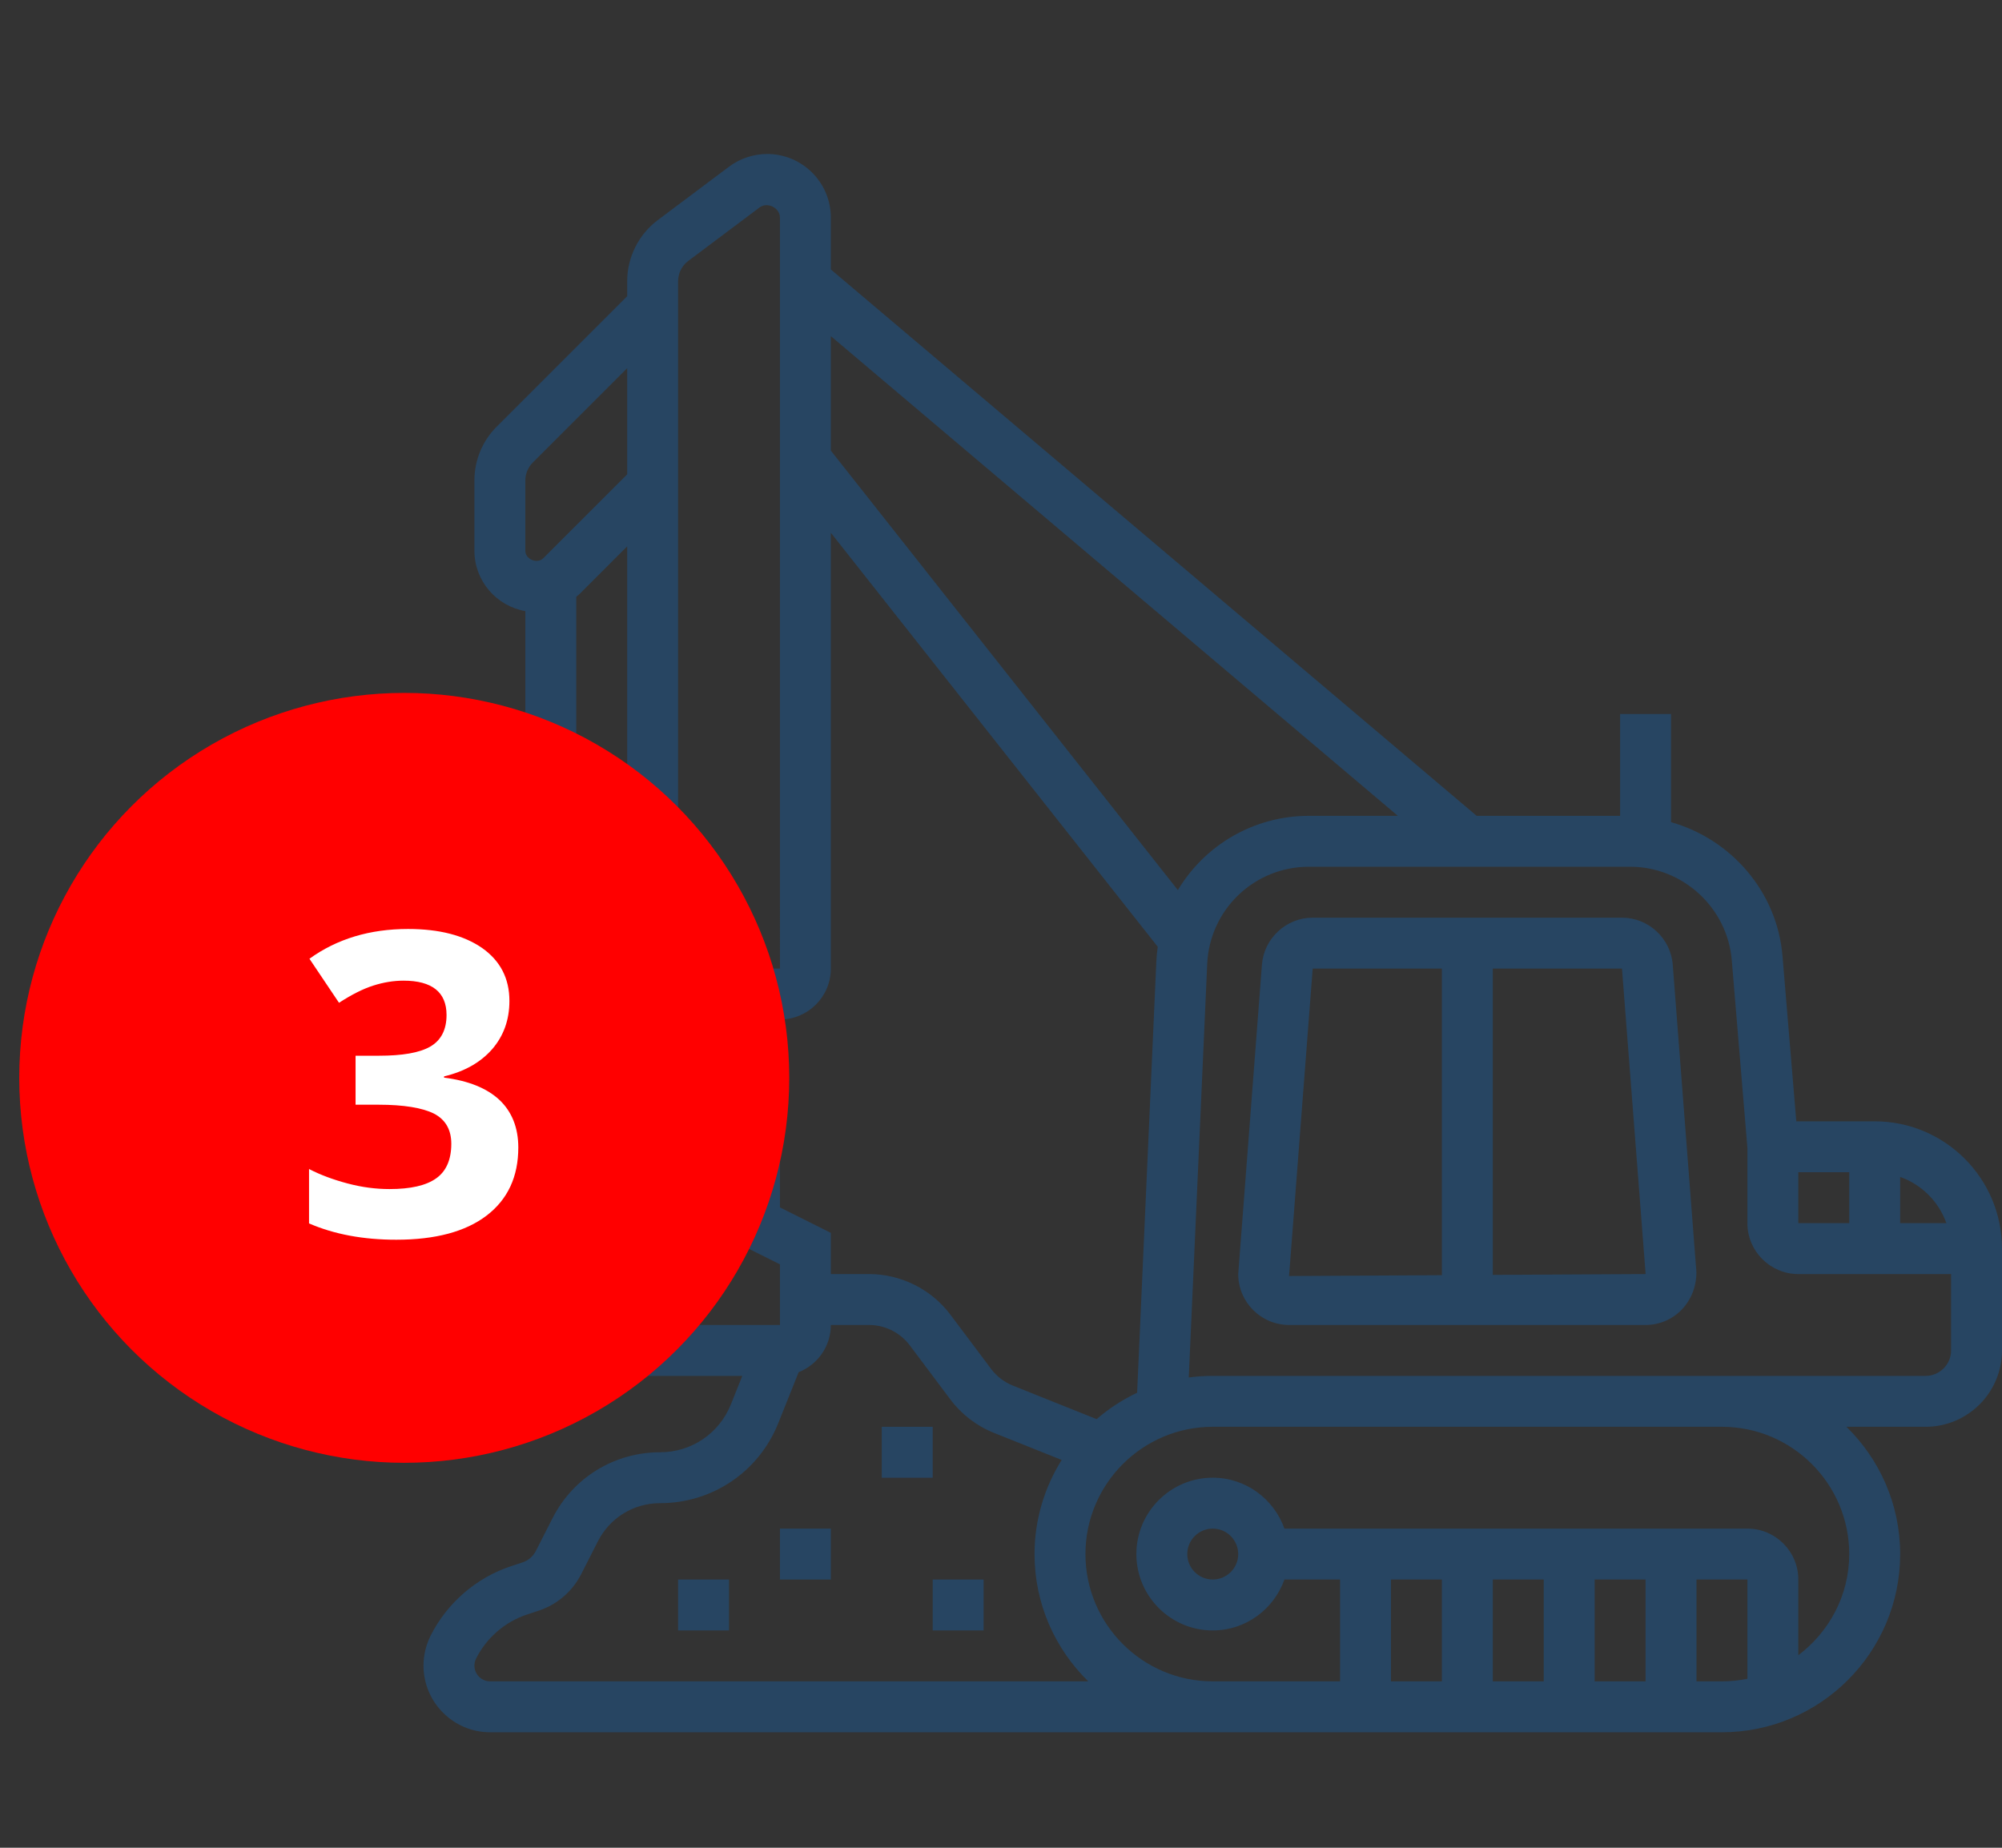
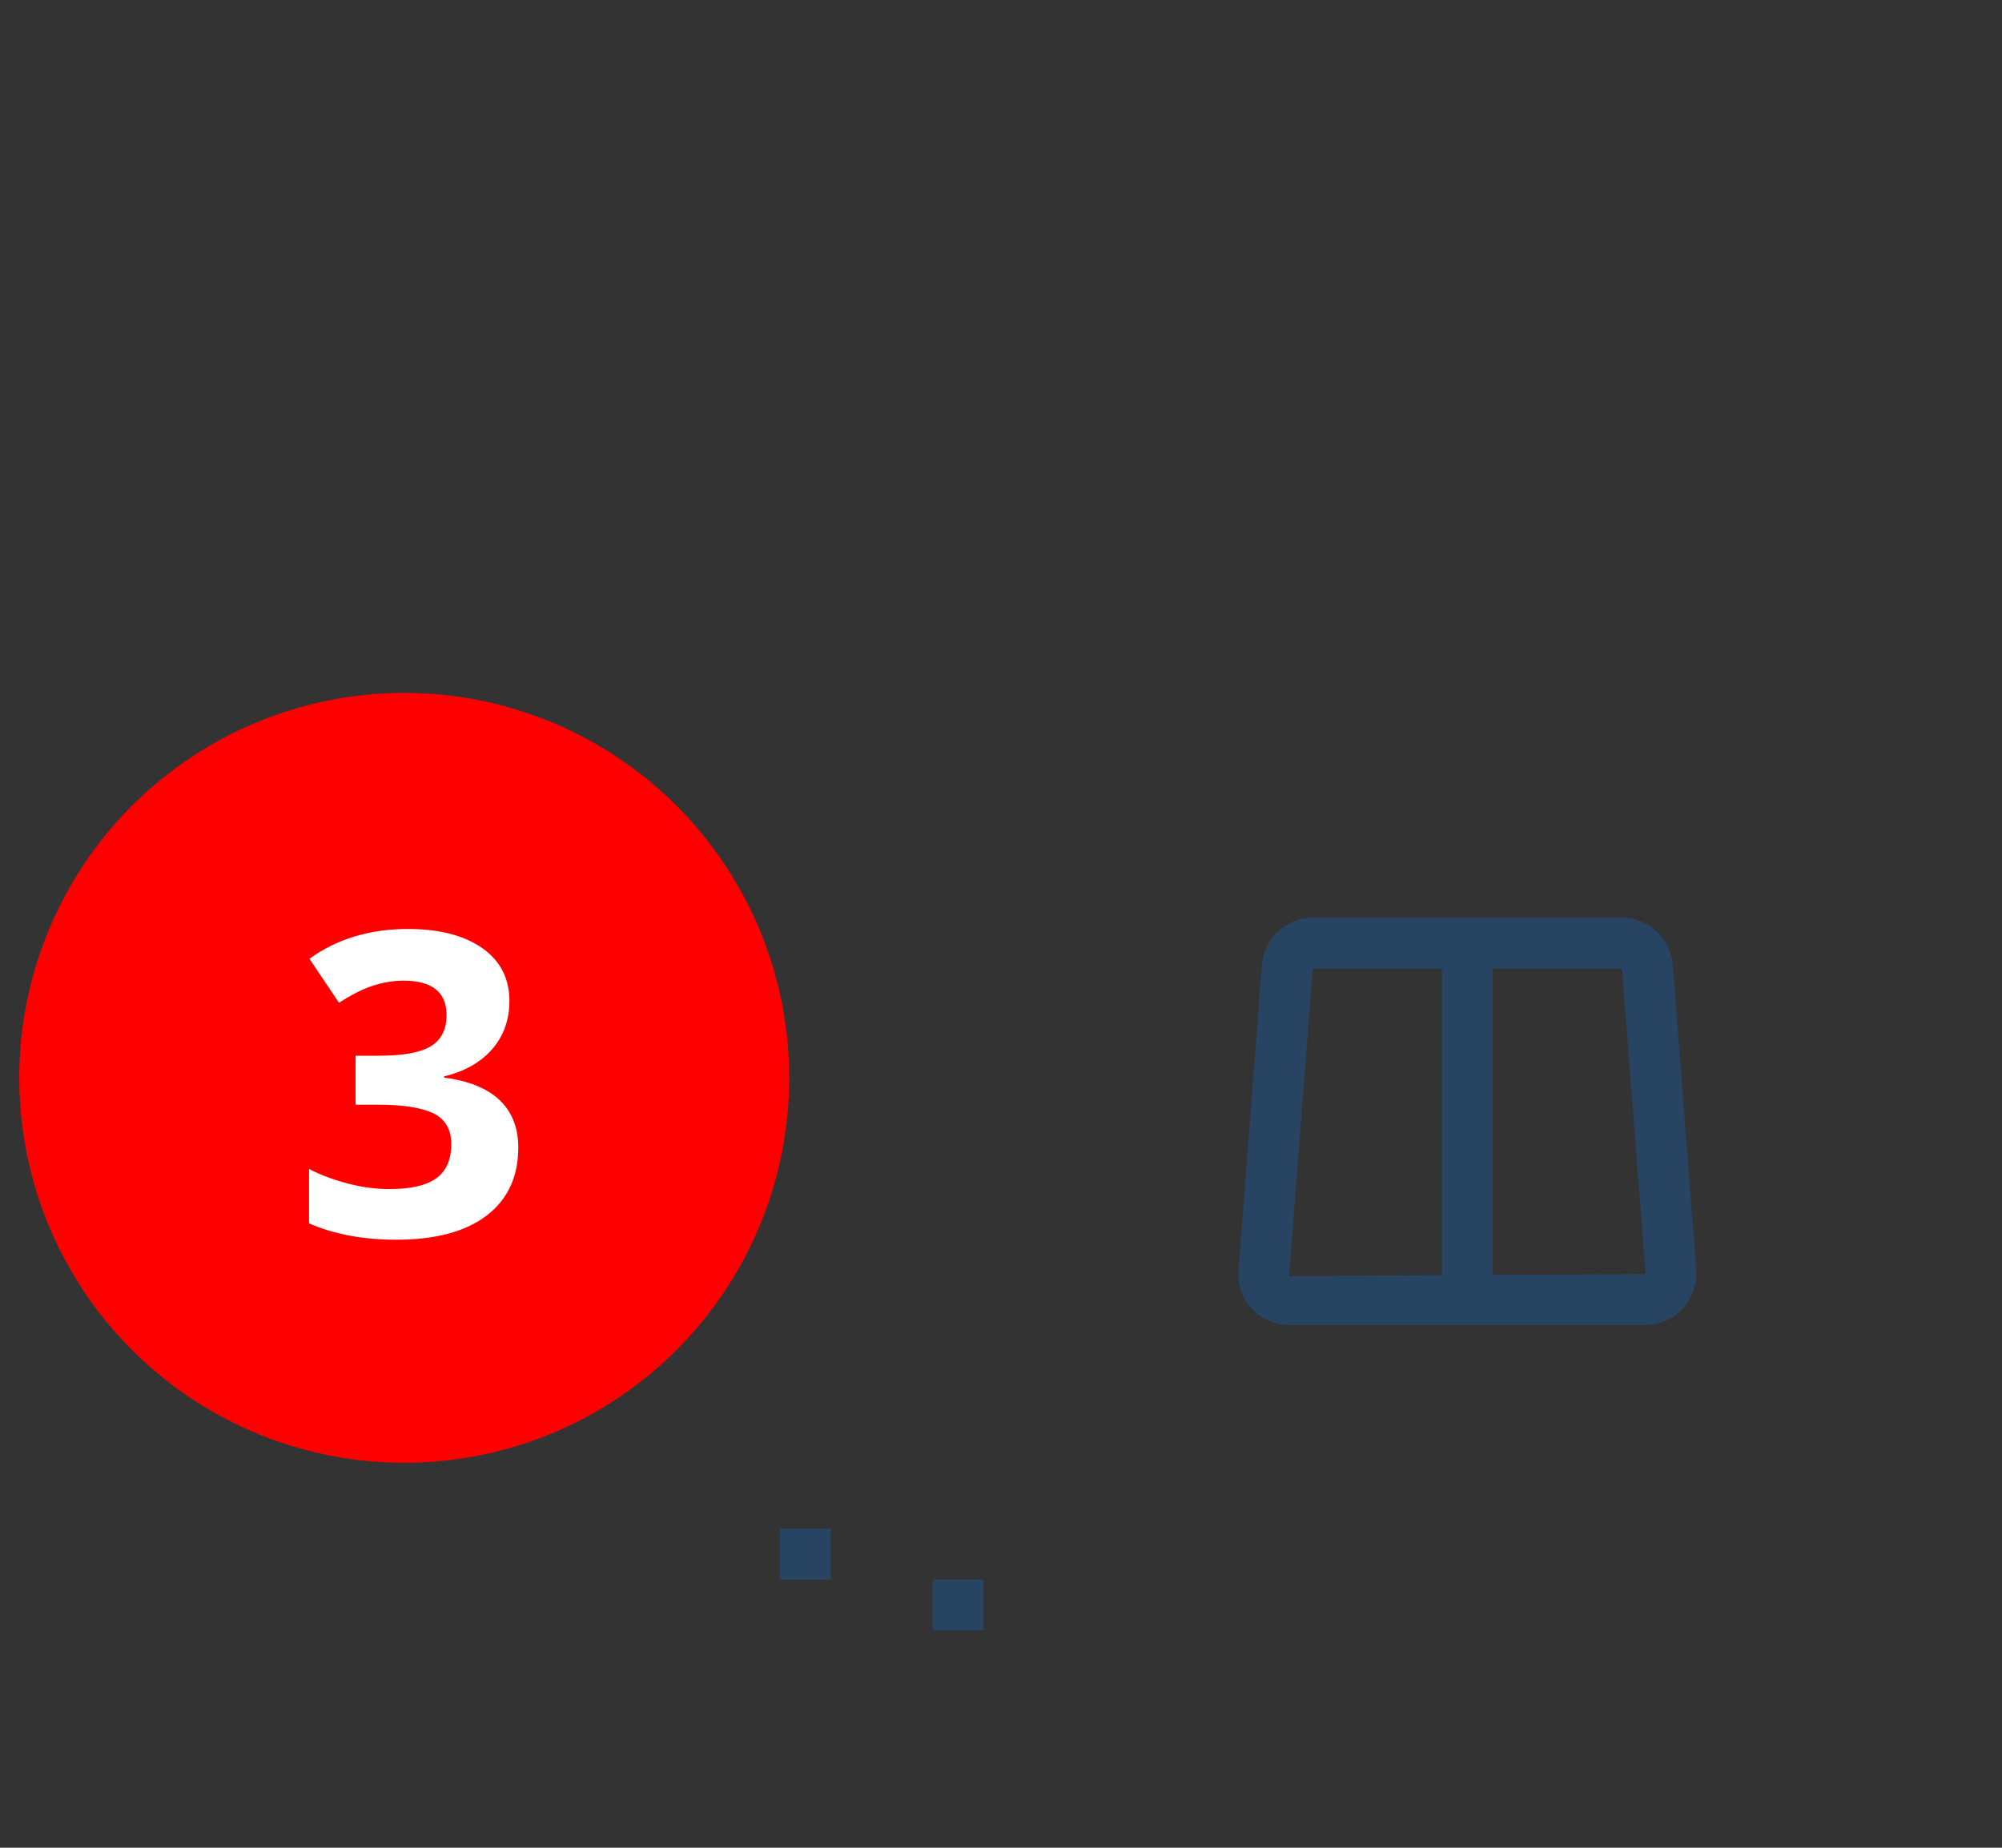
<svg xmlns="http://www.w3.org/2000/svg" width="104" height="96" viewBox="0 0 104 96" fill="none">
  <rect x="0" y="0" width="104" height="96" fill="#333333" stroke="none" />
  <path d="M84.259 47.678H68.192C66.818 47.678 65.66 48.75 65.555 50.12L64.323 66.194C64.323 67.653 65.509 68.839 66.968 68.839H85.484C86.943 68.839 88.129 67.653 88.125 66.092L86.896 50.119C86.79 48.75 85.632 47.678 84.259 47.678ZM66.964 66.296L68.192 50.323H74.903V66.252L66.964 66.296ZM77.548 66.237V50.323H84.259L85.487 66.194L77.548 66.237Z" fill="#274562" />
-   <path d="M97.387 58.258H93.314L92.597 49.664C92.318 46.316 89.916 43.595 86.806 42.714V37.097H84.161V42.387H76.71L43.161 13.999V11.306C43.161 9.484 41.677 8 39.855 8C39.145 8 38.441 8.234 37.871 8.661L34.166 11.439C33.173 12.185 32.581 13.371 32.581 14.613V15.388L25.808 22.161C25.058 22.91 24.645 23.907 24.645 24.967V28.614C24.645 30.186 25.791 31.489 27.29 31.751V45.032C25.831 45.032 24.645 46.219 24.645 47.677V50.323C24.645 50.918 24.85 51.461 25.183 51.904C23.134 54.069 22 56.881 22 59.874C22 66.276 27.208 71.484 33.61 71.484H38.561L37.971 72.957C37.367 74.473 35.922 75.452 34.289 75.452C31.919 75.452 29.779 76.764 28.704 78.876L27.838 80.578C27.692 80.864 27.445 81.075 27.14 81.176L26.563 81.366C24.75 81.961 23.221 83.283 22.366 84.989C22.127 85.468 22 86.003 22 86.537C22 88.447 23.553 90 25.462 90H85.484H88.129H89.452C94.557 90 98.71 85.847 98.71 80.742C98.71 78.152 97.638 75.811 95.919 74.129H100.032C102.22 74.129 104 72.349 104 70.161V64.871C104 61.225 101.033 58.258 97.387 58.258ZM101.111 63.548H98.71V61.147C99.83 61.546 100.712 62.428 101.111 63.548ZM93.419 60.903H96.064V63.548H93.419V60.903ZM72.615 42.387H67.997C65.107 42.387 62.575 43.927 61.188 46.245L43.161 23.412V17.464L72.615 42.387ZM56.968 73.731L52.622 71.992C52.171 71.811 51.778 71.51 51.487 71.123L49.377 68.31C48.384 66.984 46.801 66.194 45.145 66.194H43.161V64.054L40.516 62.731V52.968C41.975 52.968 43.161 51.781 43.161 50.323V27.68L60.142 49.189C60.106 49.443 60.081 49.702 60.069 49.964L59.071 72.361C58.306 72.719 57.601 73.185 56.968 73.731ZM35.226 52.968H37.871V64.366L40.516 65.688V68.839H35.226V52.968ZM27.29 24.967C27.29 24.614 27.428 24.281 27.678 24.031L32.581 19.128V24.646L28.225 29.001C27.911 29.316 27.29 29.061 27.29 28.614V24.967ZM29.936 31.004C29.987 30.957 30.047 30.922 30.096 30.871L32.581 28.386V45.032H29.936V31.004ZM27.29 47.677H35.226V14.613C35.226 14.199 35.423 13.803 35.755 13.555L39.457 10.779C39.868 10.471 40.516 10.799 40.516 11.306L40.517 50.323H27.29V47.677ZM24.645 59.874C24.645 57.479 25.578 55.228 27.27 53.535L27.838 52.968H32.581V68.775C28.121 68.262 24.645 64.469 24.645 59.874ZM25.462 87.355C25.012 87.355 24.645 86.989 24.645 86.537C24.645 86.412 24.674 86.285 24.731 86.172C25.271 85.092 26.24 84.256 27.388 83.879L27.966 83.689C28.938 83.37 29.73 82.691 30.196 81.778L31.062 80.075C31.683 78.855 32.919 78.097 34.289 78.097C37.01 78.097 39.42 76.465 40.43 73.94L41.488 71.293C42.466 70.905 43.161 69.954 43.161 68.839H45.145C45.973 68.839 46.764 69.234 47.261 69.897L49.371 72.71C49.953 73.486 50.737 74.087 51.638 74.447L55.152 75.852C54.264 77.274 53.742 78.946 53.742 80.742C53.742 83.332 54.813 85.672 56.533 87.355H25.462ZM74.903 82.064V87.355H72.258V82.064H74.903ZM80.194 82.064V87.355H77.548V82.064H80.194ZM82.839 87.355V82.064H85.484V87.355H82.839ZM88.129 87.355V82.064H90.774V87.221C90.347 87.308 89.904 87.355 89.452 87.355H88.129ZM96.064 80.742C96.064 82.894 95.016 84.79 93.419 85.998V82.064C93.419 80.606 92.233 79.419 90.774 79.419H66.724C66.177 77.884 64.722 76.774 63 76.774C60.812 76.774 59.032 78.554 59.032 80.742C59.032 82.93 60.812 84.71 63 84.71C64.722 84.71 66.177 83.6 66.724 82.064H69.613V87.355H63C59.354 87.355 56.387 84.388 56.387 80.742C56.387 77.096 59.354 74.129 63 74.129H89.452C93.098 74.129 96.064 77.096 96.064 80.742ZM64.323 80.742C64.323 81.471 63.729 82.064 63 82.064C62.271 82.064 61.677 81.471 61.677 80.742C61.677 80.013 62.271 79.419 63 79.419C63.729 79.419 64.323 80.013 64.323 80.742ZM100.032 71.484H63C62.578 71.484 62.161 71.512 61.754 71.567L62.712 50.082C62.84 47.25 65.161 45.032 67.997 45.032H84.69C87.42 45.032 89.735 47.163 89.962 49.883L90.774 59.634V63.548C90.774 65.007 91.96 66.194 93.419 66.194H101.355V70.161C101.355 70.89 100.761 71.484 100.032 71.484Z" fill="#274562" />
-   <path d="M45.806 74.129H48.452V76.775H45.806V74.129Z" fill="#274562" />
+   <path d="M45.806 74.129H48.452H45.806V74.129Z" fill="#274562" />
  <path d="M48.452 82.064H51.097V84.71H48.452V82.064Z" fill="#274562" />
  <path d="M40.516 79.419H43.161V82.065H40.516V79.419Z" fill="#274562" />
-   <path d="M35.226 82.064H37.871V84.71H35.226V82.064Z" fill="#274562" />
  <circle cx="21" cy="56" r="20" fill="#FF0000" />
  <path d="M26.463 52.003C26.463 50.832 25.99 49.919 25.045 49.253C24.1 48.598 22.821 48.265 21.199 48.265C19.212 48.265 17.504 48.78 16.075 49.812L17.611 52.1C18.256 51.681 18.847 51.38 19.384 51.208C19.921 51.036 20.447 50.95 20.963 50.95C22.445 50.95 23.197 51.552 23.197 52.733C23.197 53.507 22.907 54.055 22.349 54.377C21.79 54.699 20.898 54.85 19.685 54.85H18.471V57.395H19.663C20.974 57.395 21.94 57.557 22.542 57.857C23.144 58.169 23.444 58.695 23.444 59.426C23.444 60.253 23.176 60.855 22.66 61.22C22.134 61.596 21.328 61.778 20.232 61.778C19.513 61.778 18.793 61.682 18.062 61.488C17.332 61.295 16.655 61.048 16.054 60.736V63.562C17.364 64.131 18.879 64.41 20.587 64.41C22.617 64.41 24.186 63.991 25.281 63.153C26.377 62.315 26.925 61.134 26.925 59.619C26.925 58.588 26.592 57.761 25.947 57.148C25.292 56.536 24.336 56.149 23.068 55.988V55.924C24.143 55.666 24.97 55.193 25.571 54.506C26.162 53.818 26.463 52.991 26.463 52.003Z" fill="white" />
</svg>